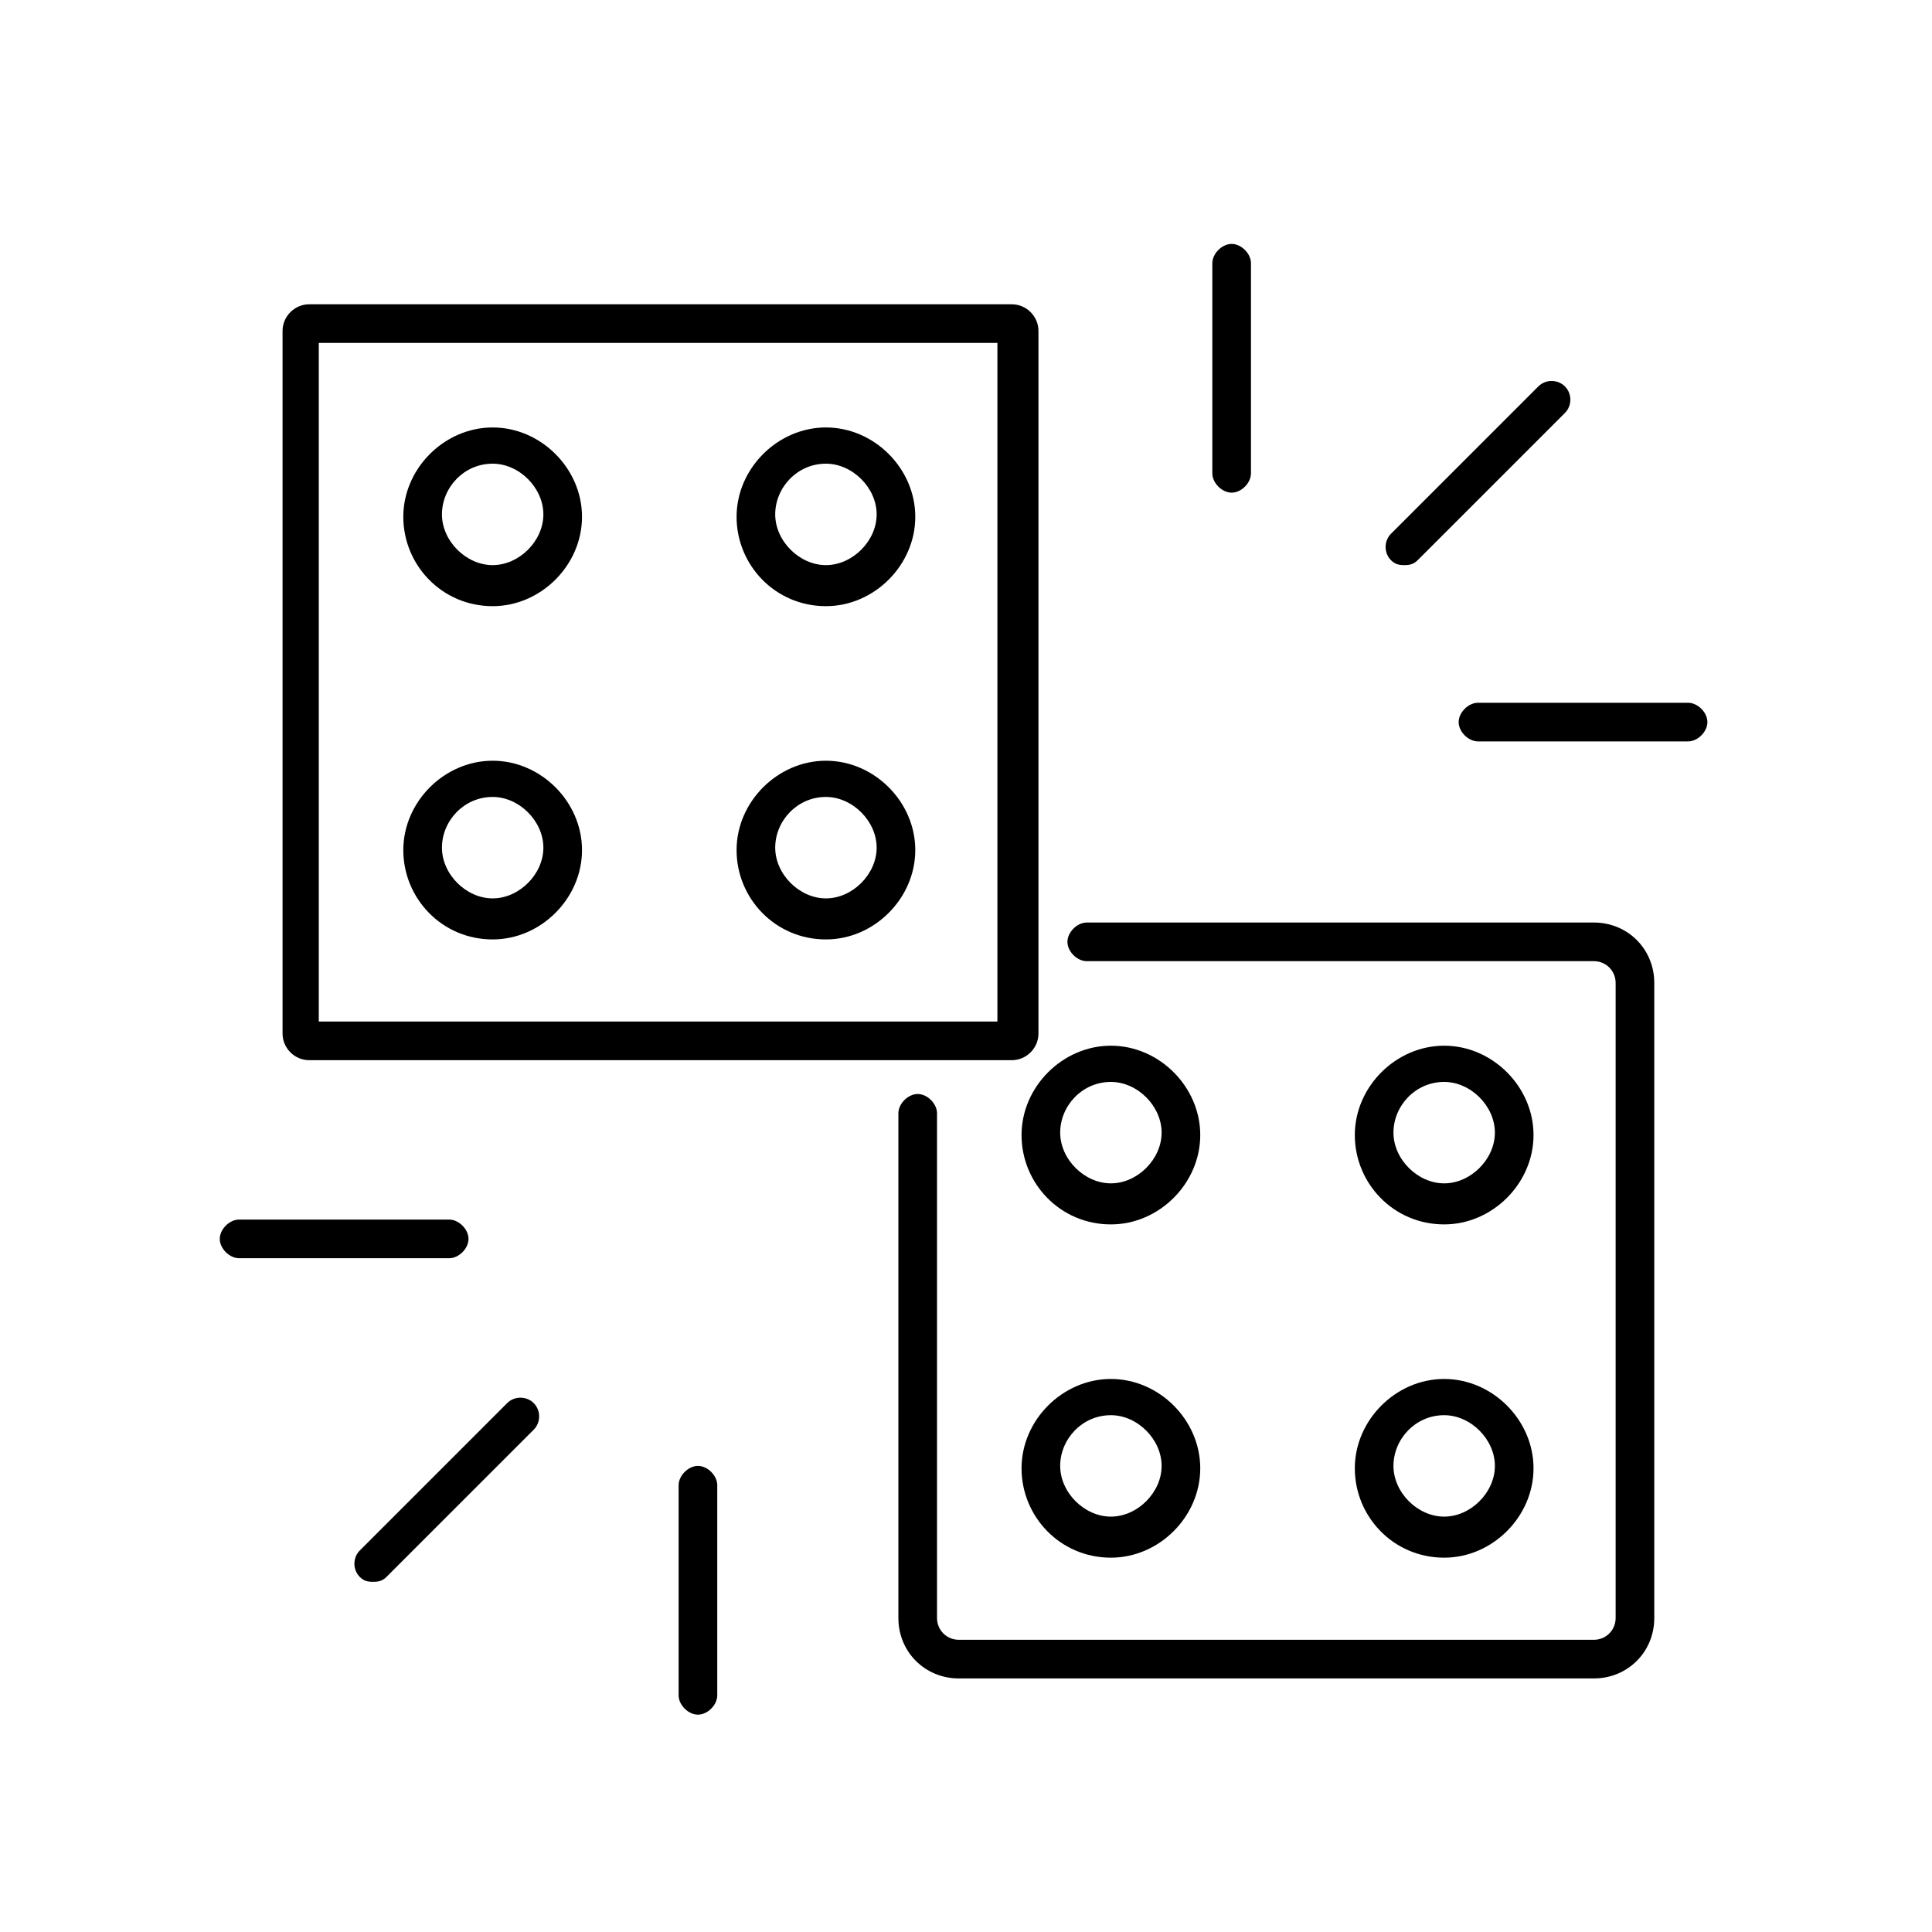
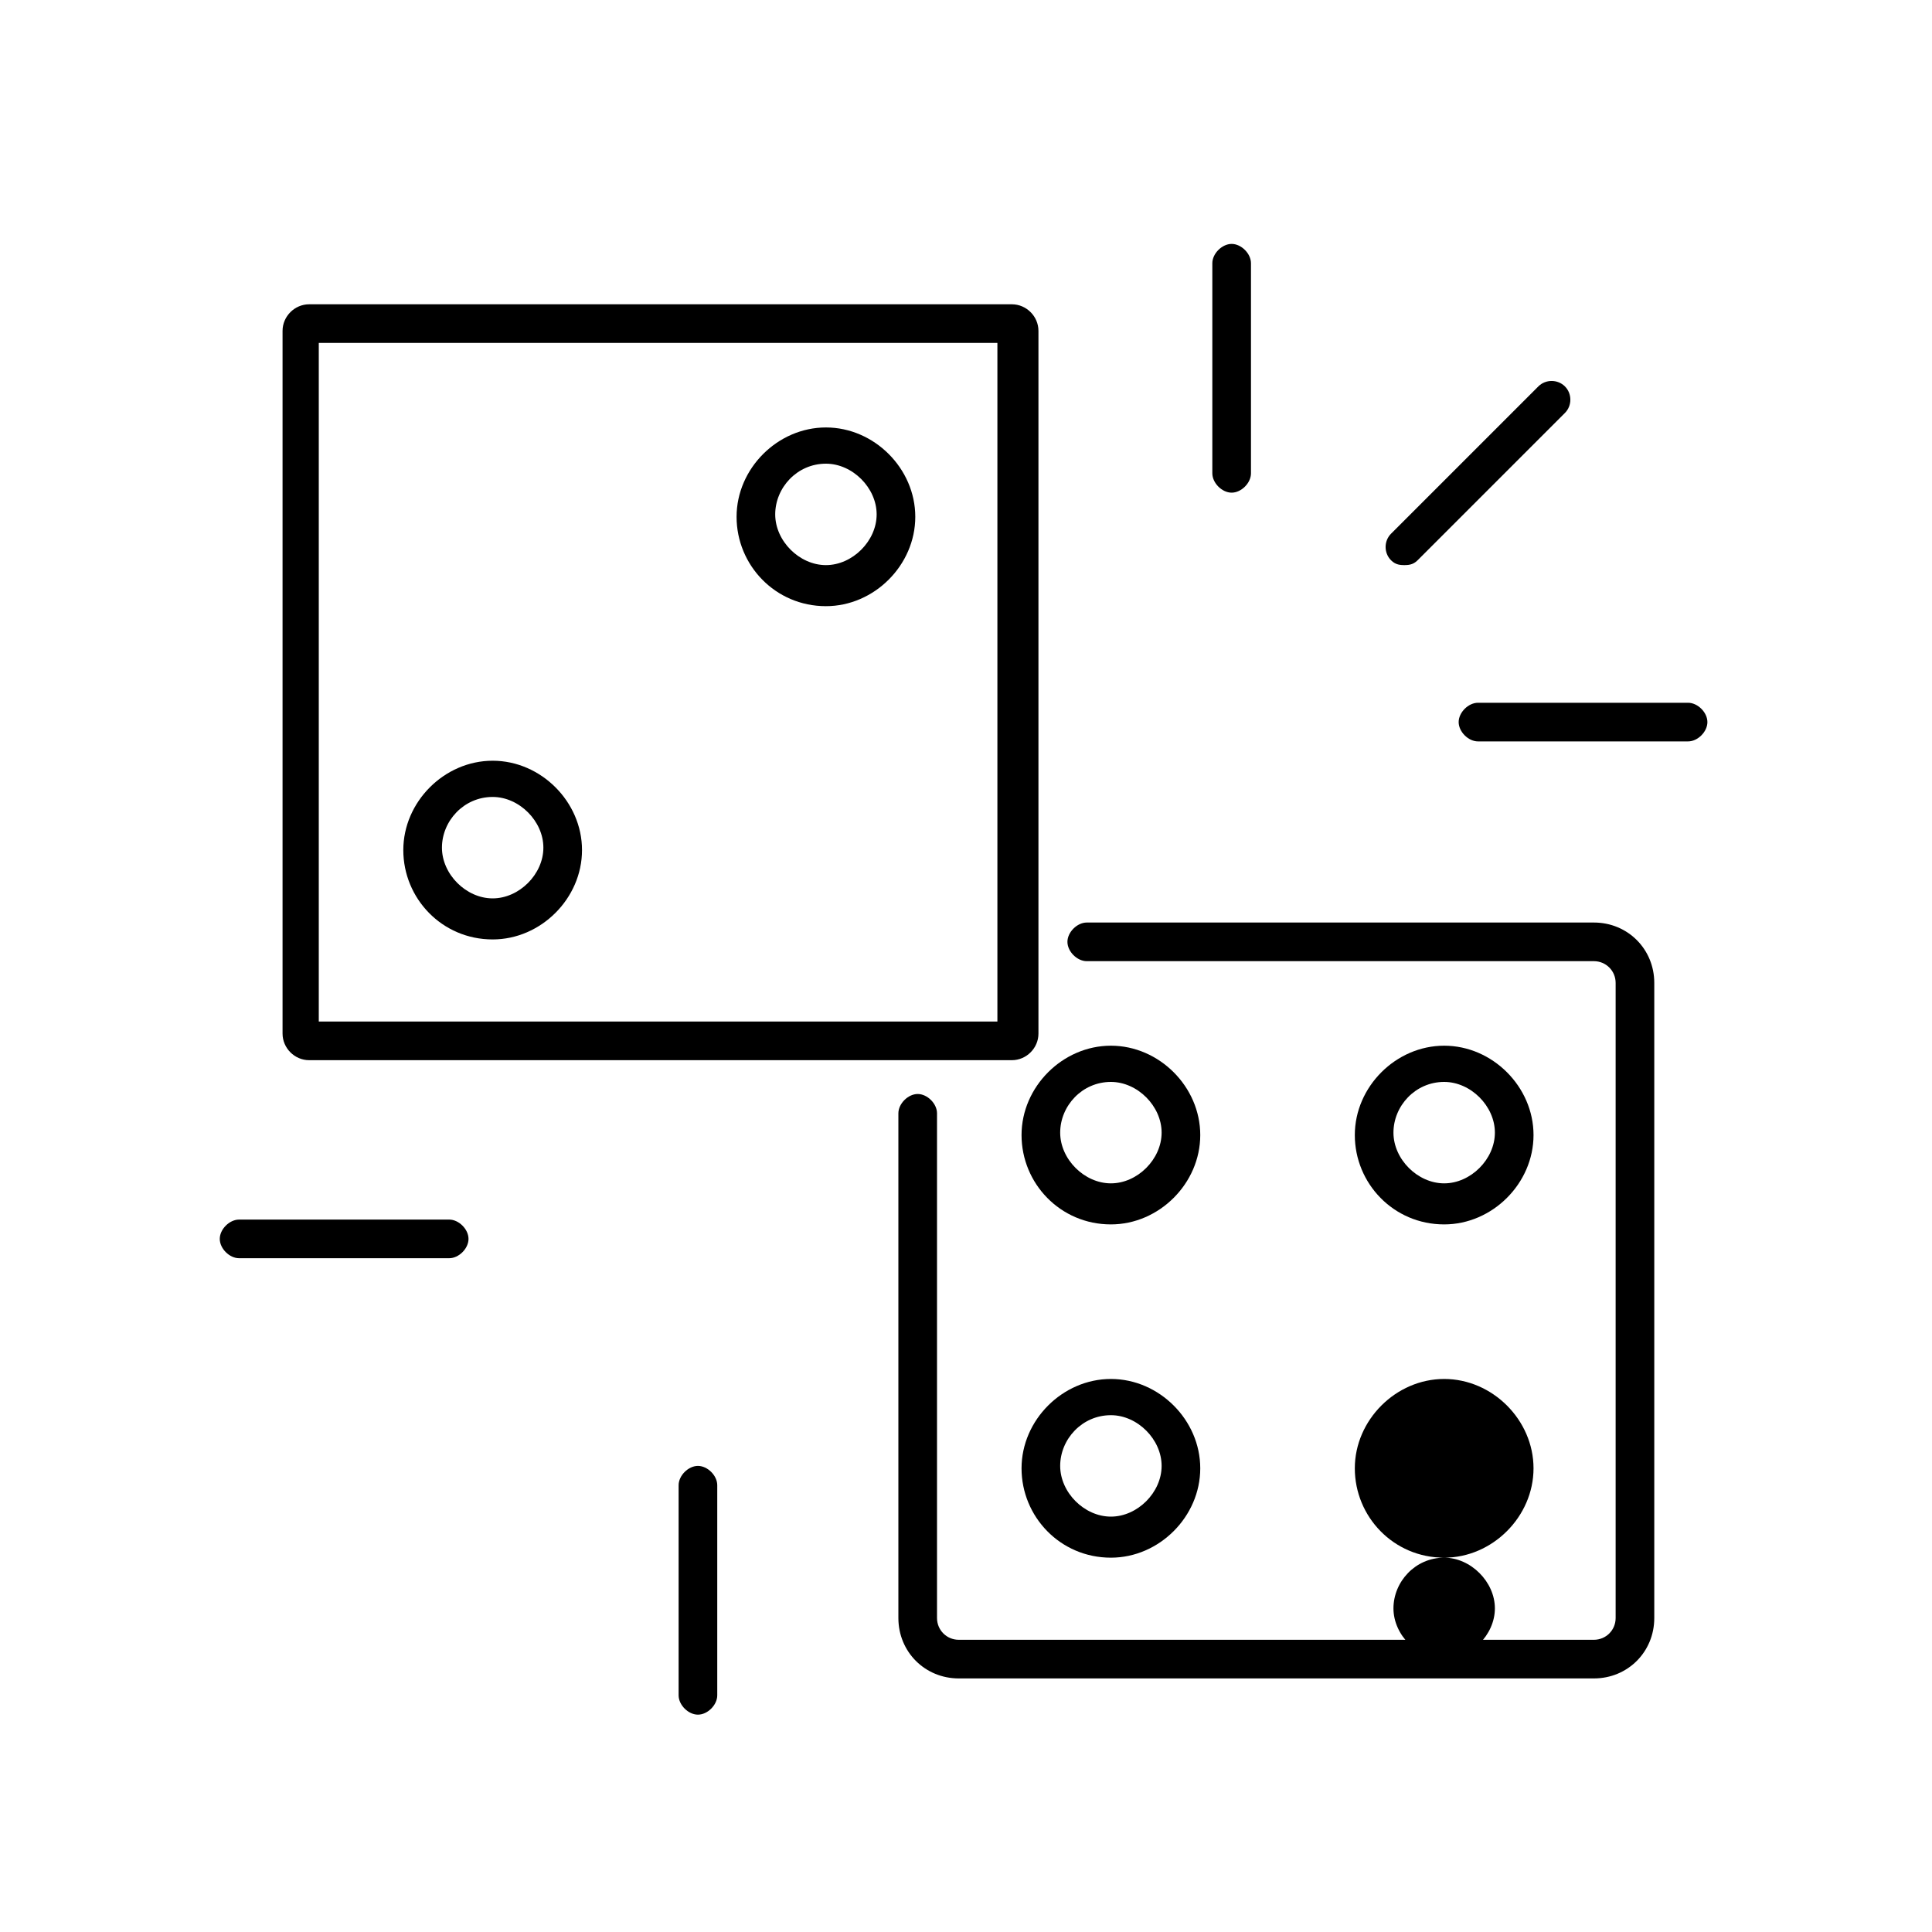
<svg xmlns="http://www.w3.org/2000/svg" id="Calque_1" width="80" height="80" version="1.1" viewBox="0 0 80 80">
  <path d="M41.8,43.9H12.8c-.6,0-1.1-.5-1.1-1.1V13.7c0-.6.5-1.1,1.1-1.1h29.1c.6,0,1.1.5,1.1,1.1v29.1c0,.6-.5,1.1-1.1,1.1ZM13.2,42.3h28.1V14.2H13.2v28.1Z" />
  <g>
-     <path d="M20.4,25.1c-2.1,0-3.7-1.7-3.7-3.7s1.7-3.7,3.7-3.7,3.7,1.7,3.7,3.7-1.7,3.7-3.7,3.7ZM20.4,19.2c-1.2,0-2.1,1-2.1,2.1s1,2.1,2.1,2.1,2.1-1,2.1-2.1-1-2.1-2.1-2.1Z" />
    <path d="M34.2,25.1c-2.1,0-3.7-1.7-3.7-3.7s1.7-3.7,3.7-3.7,3.7,1.7,3.7,3.7-1.7,3.7-3.7,3.7ZM34.2,19.2c-1.2,0-2.1,1-2.1,2.1s1,2.1,2.1,2.1,2.1-1,2.1-2.1-1-2.1-2.1-2.1Z" />
    <path d="M20.4,38.9c-2.1,0-3.7-1.7-3.7-3.7s1.7-3.7,3.7-3.7,3.7,1.7,3.7,3.7-1.7,3.7-3.7,3.7ZM20.4,33c-1.2,0-2.1,1-2.1,2.1s1,2.1,2.1,2.1,2.1-1,2.1-2.1-1-2.1-2.1-2.1Z" />
-     <path d="M34.2,38.9c-2.1,0-3.7-1.7-3.7-3.7s1.7-3.7,3.7-3.7,3.7,1.7,3.7,3.7-1.7,3.7-3.7,3.7ZM34.2,33c-1.2,0-2.1,1-2.1,2.1s1,2.1,2.1,2.1,2.1-1,2.1-2.1-1-2.1-2.1-2.1Z" />
  </g>
  <path d="M66,69.5h-26.3c-1.4,0-2.5-1.1-2.5-2.5v-20.9c0-.4.4-.8.8-.8s.8.4.8.8v20.9c0,.5.4.9.9.9h26.3c.5,0,.9-.4.9-.9v-26.3c0-.5-.4-.9-.9-.9h-21c-.4,0-.8-.4-.8-.8s.4-.8.8-.8h21c1.4,0,2.5,1.1,2.5,2.5v26.3c0,1.4-1.1,2.5-2.5,2.5Z" />
  <path d="M59.8,50.7c-2.1,0-3.7-1.7-3.7-3.7s1.7-3.7,3.7-3.7,3.7,1.7,3.7,3.7-1.7,3.7-3.7,3.7ZM59.8,44.8c-1.2,0-2.1,1-2.1,2.1s1,2.1,2.1,2.1,2.1-1,2.1-2.1-1-2.1-2.1-2.1Z" />
  <path d="M46,64.5c-2.1,0-3.7-1.7-3.7-3.7s1.7-3.7,3.7-3.7,3.7,1.7,3.7,3.7-1.7,3.7-3.7,3.7ZM46,58.6c-1.2,0-2.1,1-2.1,2.1s1,2.1,2.1,2.1,2.1-1,2.1-2.1-1-2.1-2.1-2.1Z" />
-   <path d="M59.8,64.5c-2.1,0-3.7-1.7-3.7-3.7s1.7-3.7,3.7-3.7,3.7,1.7,3.7,3.7-1.7,3.7-3.7,3.7ZM59.8,58.6c-1.2,0-2.1,1-2.1,2.1s1,2.1,2.1,2.1,2.1-1,2.1-2.1-1-2.1-2.1-2.1Z" />
+   <path d="M59.8,64.5c-2.1,0-3.7-1.7-3.7-3.7s1.7-3.7,3.7-3.7,3.7,1.7,3.7,3.7-1.7,3.7-3.7,3.7Zc-1.2,0-2.1,1-2.1,2.1s1,2.1,2.1,2.1,2.1-1,2.1-2.1-1-2.1-2.1-2.1Z" />
  <g>
    <path d="M51,20.4c-.4,0-.8-.4-.8-.8v-8.7c0-.4.4-.8.8-.8s.8.4.8.8v8.7c0,.4-.4.8-.8.8Z" />
    <path d="M58.2,23.4c-.2,0-.4,0-.6-.2-.3-.3-.3-.8,0-1.1l6.1-6.1c.3-.3.8-.3,1.1,0,.3.3.3.8,0,1.1l-6.1,6.1c-.2.2-.4.2-.6.2Z" />
    <path d="M69.9,30.7h-8.7c-.4,0-.8-.4-.8-.8s.4-.8.8-.8h8.7c.4,0,.8.4.8.8s-.4.8-.8.8Z" />
  </g>
  <g>
    <path d="M18.6,52.1h-8.7c-.4,0-.8-.4-.8-.8s.4-.8.8-.8h8.7c.4,0,.8.4.8.8s-.4.8-.8.8Z" />
-     <path d="M15.5,65.5c-.2,0-.4,0-.6-.2-.3-.3-.3-.8,0-1.1l6.1-6.1c.3-.3.8-.3,1.1,0s.3.8,0,1.1l-6.1,6.1c-.2.2-.4.2-.6.2Z" />
    <path d="M28.9,71c-.4,0-.8-.4-.8-.8v-8.7c0-.4.4-.8.8-.8s.8.4.8.8v8.7c0,.4-.4.8-.8.8Z" />
  </g>
  <path d="M46,50.7c-2.1,0-3.7-1.7-3.7-3.7s1.7-3.7,3.7-3.7,3.7,1.7,3.7,3.7-1.7,3.7-3.7,3.7ZM46,44.8c-1.2,0-2.1,1-2.1,2.1s1,2.1,2.1,2.1,2.1-1,2.1-2.1-1-2.1-2.1-2.1Z" />
</svg>